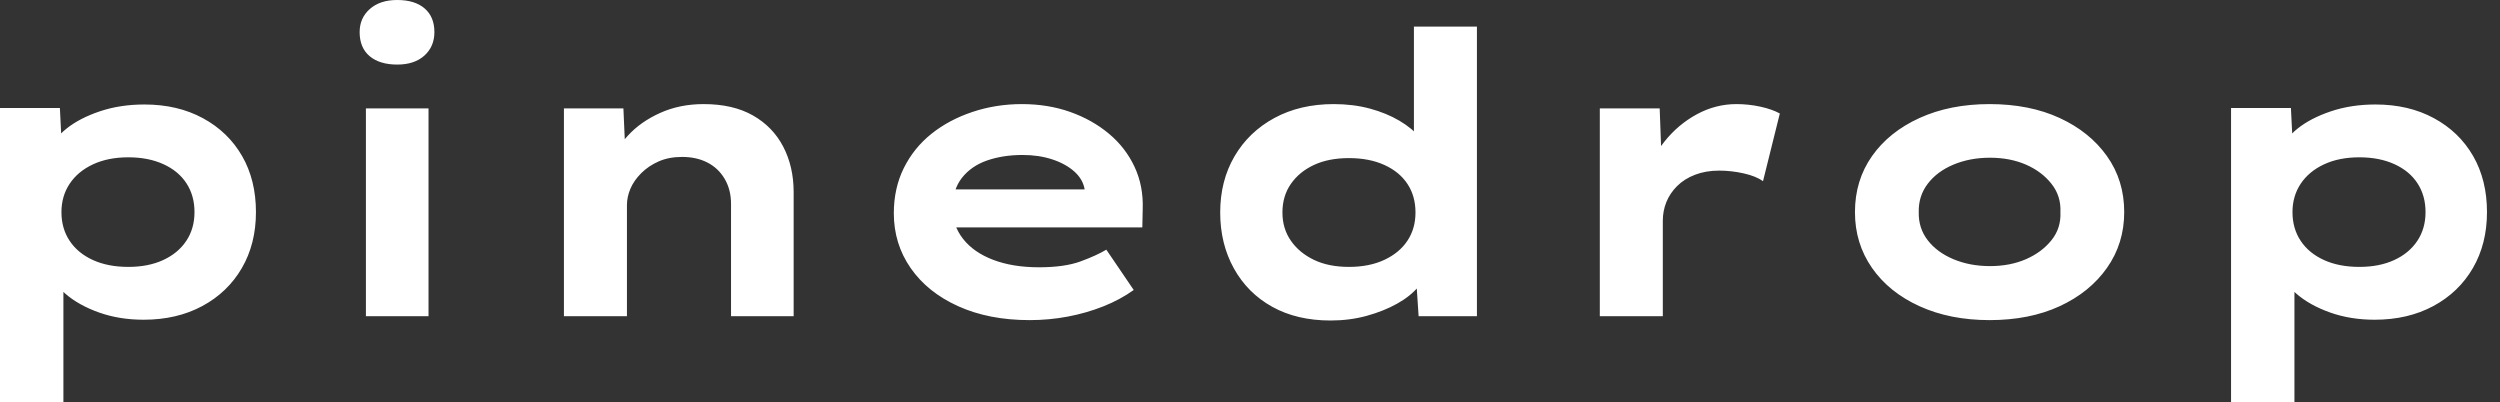
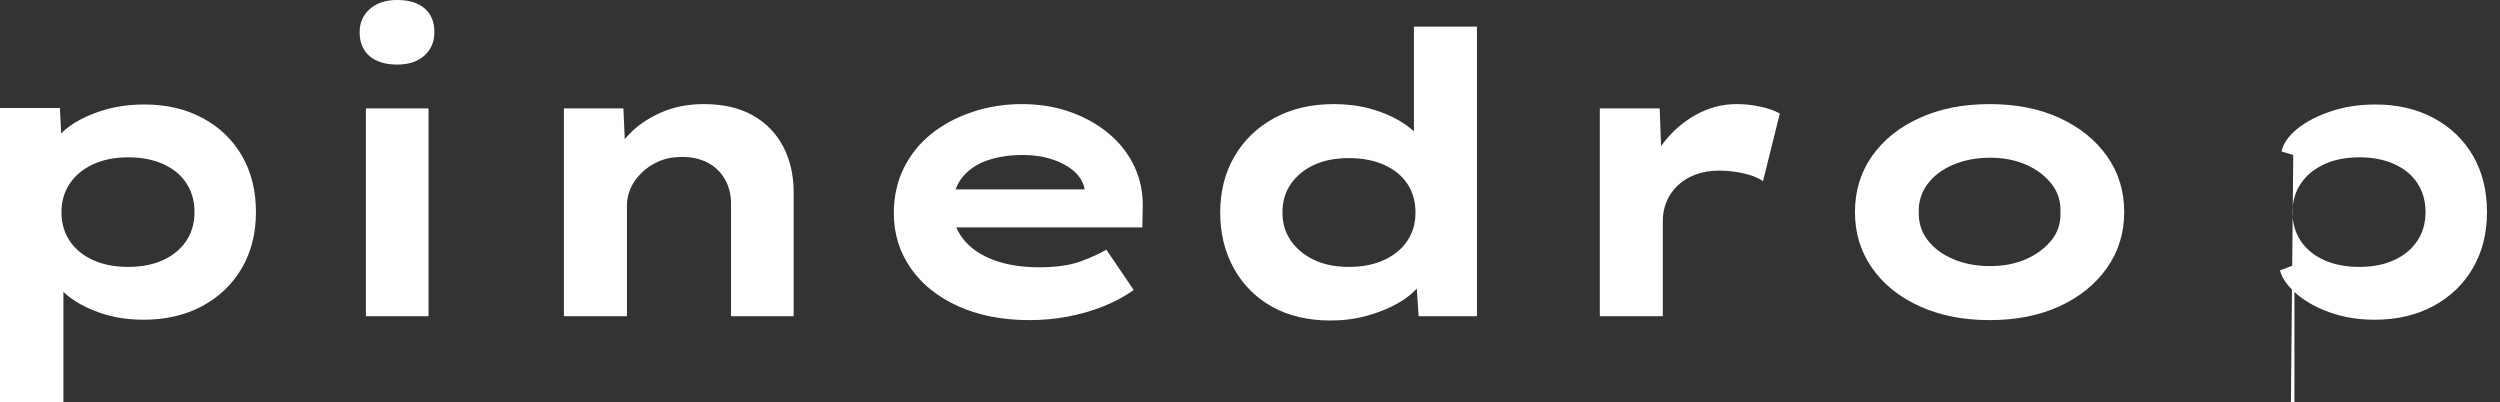
<svg xmlns="http://www.w3.org/2000/svg" baseProfile="full" height="28" version="1.1" viewBox="0 0 174 28" width="174">
  <rect x="0" y="0" width="174" height="28" fill="#333333" stroke="none" />
  <defs />
  <g>
-     <path d="M4.63 28.0V7.518H8.798L8.961 10.786L8.144 10.541Q8.335 9.696 9.247 8.961Q10.16 8.226 11.576 7.749Q12.992 7.272 14.681 7.272Q16.996 7.272 18.753 8.226Q20.51 9.179 21.477 10.854Q22.444 12.529 22.444 14.763Q22.444 16.969 21.463 18.658Q20.482 20.346 18.712 21.3Q16.942 22.253 14.626 22.253Q12.938 22.253 11.521 21.749Q10.105 21.245 9.179 20.442Q8.253 19.638 8.035 18.821L9.043 18.44V28.0ZM13.564 18.576Q14.953 18.576 15.988 18.099Q17.023 17.623 17.595 16.765Q18.167 15.907 18.167 14.763Q18.167 13.619 17.609 12.761Q17.051 11.903 16.002 11.426Q14.953 10.949 13.564 10.949Q12.148 10.949 11.099 11.44Q10.051 11.93 9.479 12.788Q8.907 13.646 8.907 14.763Q8.907 15.907 9.479 16.765Q10.051 17.623 11.099 18.099Q12.148 18.576 13.564 18.576Z M30.097 22.008V7.545H34.455V22.008ZM32.276 4.494Q31.051 4.494 30.356 3.909Q29.661 3.323 29.661 2.233Q29.661 1.253 30.37 0.626Q31.078 0.0 32.276 0.0Q33.502 0.0 34.183 0.586Q34.864 1.171 34.864 2.233Q34.864 3.241 34.169 3.868Q33.475 4.494 32.276 4.494Z M43.879 22.008V7.545H48.019L48.183 11.276L47.012 11.549Q47.447 10.405 48.333 9.438Q49.218 8.471 50.58 7.858Q51.942 7.245 53.603 7.245Q55.646 7.245 57.035 8.035Q58.424 8.825 59.146 10.214Q59.868 11.603 59.868 13.374V22.008H55.51V14.191Q55.51 13.21 55.074 12.461Q54.638 11.712 53.875 11.317Q53.113 10.922 52.105 10.922Q51.179 10.922 50.471 11.235Q49.763 11.549 49.259 12.053Q48.755 12.556 48.51 13.128Q48.265 13.7 48.265 14.272V22.008H46.086Q45.078 22.008 44.519 22.008Q43.961 22.008 43.879 22.008Z M76.292 22.28Q73.459 22.28 71.321 21.313Q69.183 20.346 68.012 18.658Q66.84 16.969 66.84 14.844Q66.84 13.101 67.535 11.698Q68.23 10.296 69.455 9.315Q70.681 8.335 72.315 7.79Q73.949 7.245 75.747 7.245Q77.572 7.245 79.111 7.79Q80.65 8.335 81.807 9.302Q82.965 10.268 83.591 11.603Q84.218 12.938 84.163 14.545L84.136 15.825H69.864L69.237 13.183H80.595L80.132 13.782V13.237Q80.023 12.502 79.424 11.957Q78.825 11.412 77.885 11.099Q76.946 10.786 75.802 10.786Q74.44 10.786 73.337 11.167Q72.233 11.549 71.58 12.379Q70.926 13.21 70.926 14.518Q70.926 15.689 71.661 16.628Q72.397 17.568 73.759 18.086Q75.121 18.603 76.946 18.603Q78.716 18.603 79.833 18.195Q80.949 17.786 81.63 17.377L83.537 20.183Q82.584 20.864 81.412 21.327Q80.241 21.79 78.947 22.035Q77.654 22.28 76.292 22.28Z M97.237 22.307Q94.895 22.307 93.179 21.354Q91.463 20.401 90.51 18.685Q89.556 16.969 89.556 14.79Q89.556 12.584 90.551 10.881Q91.545 9.179 93.329 8.212Q95.113 7.245 97.455 7.245Q98.817 7.245 99.975 7.558Q101.132 7.872 102.031 8.403Q102.93 8.934 103.461 9.588Q103.992 10.241 104.074 10.922L103.039 11.167V1.852H107.424V22.008H103.366L103.121 18.331L103.992 18.603Q103.911 19.284 103.352 19.951Q102.794 20.619 101.868 21.136Q100.942 21.654 99.757 21.981Q98.572 22.307 97.237 22.307ZM98.518 18.576Q99.934 18.576 100.982 18.086Q102.031 17.595 102.589 16.751Q103.148 15.907 103.148 14.79Q103.148 13.646 102.589 12.802Q102.031 11.957 100.982 11.481Q99.934 11.004 98.518 11.004Q97.101 11.004 96.08 11.481Q95.058 11.957 94.473 12.802Q93.887 13.646 93.887 14.79Q93.887 15.907 94.473 16.751Q95.058 17.595 96.08 18.086Q97.101 18.576 98.518 18.576Z M115.977 22.008V7.545H120.144L120.335 12.774L119.082 12.529Q119.518 11.058 120.471 9.86Q121.424 8.661 122.732 7.953Q124.039 7.245 125.482 7.245Q126.327 7.245 127.144 7.422Q127.961 7.599 128.506 7.899L127.335 12.611Q126.844 12.257 125.986 12.066Q125.128 11.875 124.284 11.875Q123.358 11.875 122.609 12.161Q121.86 12.447 121.356 12.951Q120.852 13.455 120.607 14.068Q120.362 14.681 120.362 15.362V22.008Z M143.105 22.28Q140.354 22.28 138.23 21.313Q136.105 20.346 134.92 18.644Q133.735 16.942 133.735 14.763Q133.735 12.556 134.92 10.868Q136.105 9.179 138.23 8.212Q140.354 7.245 143.105 7.245Q145.883 7.245 147.981 8.212Q150.078 9.179 151.276 10.868Q152.475 12.556 152.475 14.763Q152.475 16.942 151.276 18.644Q150.078 20.346 147.981 21.313Q145.883 22.28 143.105 22.28ZM143.132 18.521Q144.521 18.521 145.625 18.045Q146.728 17.568 147.409 16.724Q148.089 15.879 148.035 14.763Q148.089 13.646 147.409 12.788Q146.728 11.93 145.625 11.453Q144.521 10.977 143.132 10.977Q141.743 10.977 140.599 11.453Q139.455 11.93 138.802 12.788Q138.148 13.646 138.175 14.763Q138.148 15.879 138.802 16.724Q139.455 17.568 140.599 18.045Q141.743 18.521 143.132 18.521Z M159.911 28.0V7.518H164.078L164.241 10.786L163.424 10.541Q163.615 9.696 164.527 8.961Q165.44 8.226 166.856 7.749Q168.272 7.272 169.961 7.272Q172.276 7.272 174.033 8.226Q175.79 9.179 176.757 10.854Q177.724 12.529 177.724 14.763Q177.724 16.969 176.743 18.658Q175.763 20.346 173.992 21.3Q172.222 22.253 169.907 22.253Q168.218 22.253 166.802 21.749Q165.385 21.245 164.459 20.442Q163.533 19.638 163.315 18.821L164.323 18.44V28.0ZM168.844 18.576Q170.233 18.576 171.268 18.099Q172.304 17.623 172.875 16.765Q173.447 15.907 173.447 14.763Q173.447 13.619 172.889 12.761Q172.331 11.903 171.282 11.426Q170.233 10.949 168.844 10.949Q167.428 10.949 166.379 11.44Q165.331 11.93 164.759 12.788Q164.187 13.646 164.187 14.763Q164.187 15.907 164.759 16.765Q165.331 17.623 166.379 18.099Q167.428 18.576 168.844 18.576Z " fill="rgb(255,255,255)" transform="translate(-4.63, 0)" />
+     <path d="M4.63 28.0V7.518H8.798L8.961 10.786L8.144 10.541Q8.335 9.696 9.247 8.961Q10.16 8.226 11.576 7.749Q12.992 7.272 14.681 7.272Q16.996 7.272 18.753 8.226Q20.51 9.179 21.477 10.854Q22.444 12.529 22.444 14.763Q22.444 16.969 21.463 18.658Q20.482 20.346 18.712 21.3Q16.942 22.253 14.626 22.253Q12.938 22.253 11.521 21.749Q10.105 21.245 9.179 20.442Q8.253 19.638 8.035 18.821L9.043 18.44V28.0ZM13.564 18.576Q14.953 18.576 15.988 18.099Q17.023 17.623 17.595 16.765Q18.167 15.907 18.167 14.763Q18.167 13.619 17.609 12.761Q17.051 11.903 16.002 11.426Q14.953 10.949 13.564 10.949Q12.148 10.949 11.099 11.44Q10.051 11.93 9.479 12.788Q8.907 13.646 8.907 14.763Q8.907 15.907 9.479 16.765Q10.051 17.623 11.099 18.099Q12.148 18.576 13.564 18.576Z M30.097 22.008V7.545H34.455V22.008ZM32.276 4.494Q31.051 4.494 30.356 3.909Q29.661 3.323 29.661 2.233Q29.661 1.253 30.37 0.626Q31.078 0.0 32.276 0.0Q33.502 0.0 34.183 0.586Q34.864 1.171 34.864 2.233Q34.864 3.241 34.169 3.868Q33.475 4.494 32.276 4.494Z M43.879 22.008V7.545H48.019L48.183 11.276L47.012 11.549Q47.447 10.405 48.333 9.438Q49.218 8.471 50.58 7.858Q51.942 7.245 53.603 7.245Q55.646 7.245 57.035 8.035Q58.424 8.825 59.146 10.214Q59.868 11.603 59.868 13.374V22.008H55.51V14.191Q55.51 13.21 55.074 12.461Q54.638 11.712 53.875 11.317Q53.113 10.922 52.105 10.922Q51.179 10.922 50.471 11.235Q49.763 11.549 49.259 12.053Q48.755 12.556 48.51 13.128Q48.265 13.7 48.265 14.272V22.008H46.086Q45.078 22.008 44.519 22.008Q43.961 22.008 43.879 22.008Z M76.292 22.28Q73.459 22.28 71.321 21.313Q69.183 20.346 68.012 18.658Q66.84 16.969 66.84 14.844Q66.84 13.101 67.535 11.698Q68.23 10.296 69.455 9.315Q70.681 8.335 72.315 7.79Q73.949 7.245 75.747 7.245Q77.572 7.245 79.111 7.79Q80.65 8.335 81.807 9.302Q82.965 10.268 83.591 11.603Q84.218 12.938 84.163 14.545L84.136 15.825H69.864L69.237 13.183H80.595L80.132 13.782V13.237Q80.023 12.502 79.424 11.957Q78.825 11.412 77.885 11.099Q76.946 10.786 75.802 10.786Q74.44 10.786 73.337 11.167Q72.233 11.549 71.58 12.379Q70.926 13.21 70.926 14.518Q70.926 15.689 71.661 16.628Q72.397 17.568 73.759 18.086Q75.121 18.603 76.946 18.603Q78.716 18.603 79.833 18.195Q80.949 17.786 81.63 17.377L83.537 20.183Q82.584 20.864 81.412 21.327Q80.241 21.79 78.947 22.035Q77.654 22.28 76.292 22.28Z M97.237 22.307Q94.895 22.307 93.179 21.354Q91.463 20.401 90.51 18.685Q89.556 16.969 89.556 14.79Q89.556 12.584 90.551 10.881Q91.545 9.179 93.329 8.212Q95.113 7.245 97.455 7.245Q98.817 7.245 99.975 7.558Q101.132 7.872 102.031 8.403Q102.93 8.934 103.461 9.588Q103.992 10.241 104.074 10.922L103.039 11.167V1.852H107.424V22.008H103.366L103.121 18.331L103.992 18.603Q103.911 19.284 103.352 19.951Q102.794 20.619 101.868 21.136Q100.942 21.654 99.757 21.981Q98.572 22.307 97.237 22.307ZM98.518 18.576Q99.934 18.576 100.982 18.086Q102.031 17.595 102.589 16.751Q103.148 15.907 103.148 14.79Q103.148 13.646 102.589 12.802Q102.031 11.957 100.982 11.481Q99.934 11.004 98.518 11.004Q97.101 11.004 96.08 11.481Q95.058 11.957 94.473 12.802Q93.887 13.646 93.887 14.79Q93.887 15.907 94.473 16.751Q95.058 17.595 96.08 18.086Q97.101 18.576 98.518 18.576Z M115.977 22.008V7.545H120.144L120.335 12.774L119.082 12.529Q119.518 11.058 120.471 9.86Q121.424 8.661 122.732 7.953Q124.039 7.245 125.482 7.245Q126.327 7.245 127.144 7.422Q127.961 7.599 128.506 7.899L127.335 12.611Q126.844 12.257 125.986 12.066Q125.128 11.875 124.284 11.875Q123.358 11.875 122.609 12.161Q121.86 12.447 121.356 12.951Q120.852 13.455 120.607 14.068Q120.362 14.681 120.362 15.362V22.008Z M143.105 22.28Q140.354 22.28 138.23 21.313Q136.105 20.346 134.92 18.644Q133.735 16.942 133.735 14.763Q133.735 12.556 134.92 10.868Q136.105 9.179 138.23 8.212Q140.354 7.245 143.105 7.245Q145.883 7.245 147.981 8.212Q150.078 9.179 151.276 10.868Q152.475 12.556 152.475 14.763Q152.475 16.942 151.276 18.644Q150.078 20.346 147.981 21.313Q145.883 22.28 143.105 22.28ZM143.132 18.521Q144.521 18.521 145.625 18.045Q146.728 17.568 147.409 16.724Q148.089 15.879 148.035 14.763Q148.089 13.646 147.409 12.788Q146.728 11.93 145.625 11.453Q144.521 10.977 143.132 10.977Q141.743 10.977 140.599 11.453Q139.455 11.93 138.802 12.788Q138.148 13.646 138.175 14.763Q138.148 15.879 138.802 16.724Q139.455 17.568 140.599 18.045Q141.743 18.521 143.132 18.521Z M159.911 28.0H164.078L164.241 10.786L163.424 10.541Q163.615 9.696 164.527 8.961Q165.44 8.226 166.856 7.749Q168.272 7.272 169.961 7.272Q172.276 7.272 174.033 8.226Q175.79 9.179 176.757 10.854Q177.724 12.529 177.724 14.763Q177.724 16.969 176.743 18.658Q175.763 20.346 173.992 21.3Q172.222 22.253 169.907 22.253Q168.218 22.253 166.802 21.749Q165.385 21.245 164.459 20.442Q163.533 19.638 163.315 18.821L164.323 18.44V28.0ZM168.844 18.576Q170.233 18.576 171.268 18.099Q172.304 17.623 172.875 16.765Q173.447 15.907 173.447 14.763Q173.447 13.619 172.889 12.761Q172.331 11.903 171.282 11.426Q170.233 10.949 168.844 10.949Q167.428 10.949 166.379 11.44Q165.331 11.93 164.759 12.788Q164.187 13.646 164.187 14.763Q164.187 15.907 164.759 16.765Q165.331 17.623 166.379 18.099Q167.428 18.576 168.844 18.576Z " fill="rgb(255,255,255)" transform="translate(-4.63, 0)" />
  </g>
</svg>